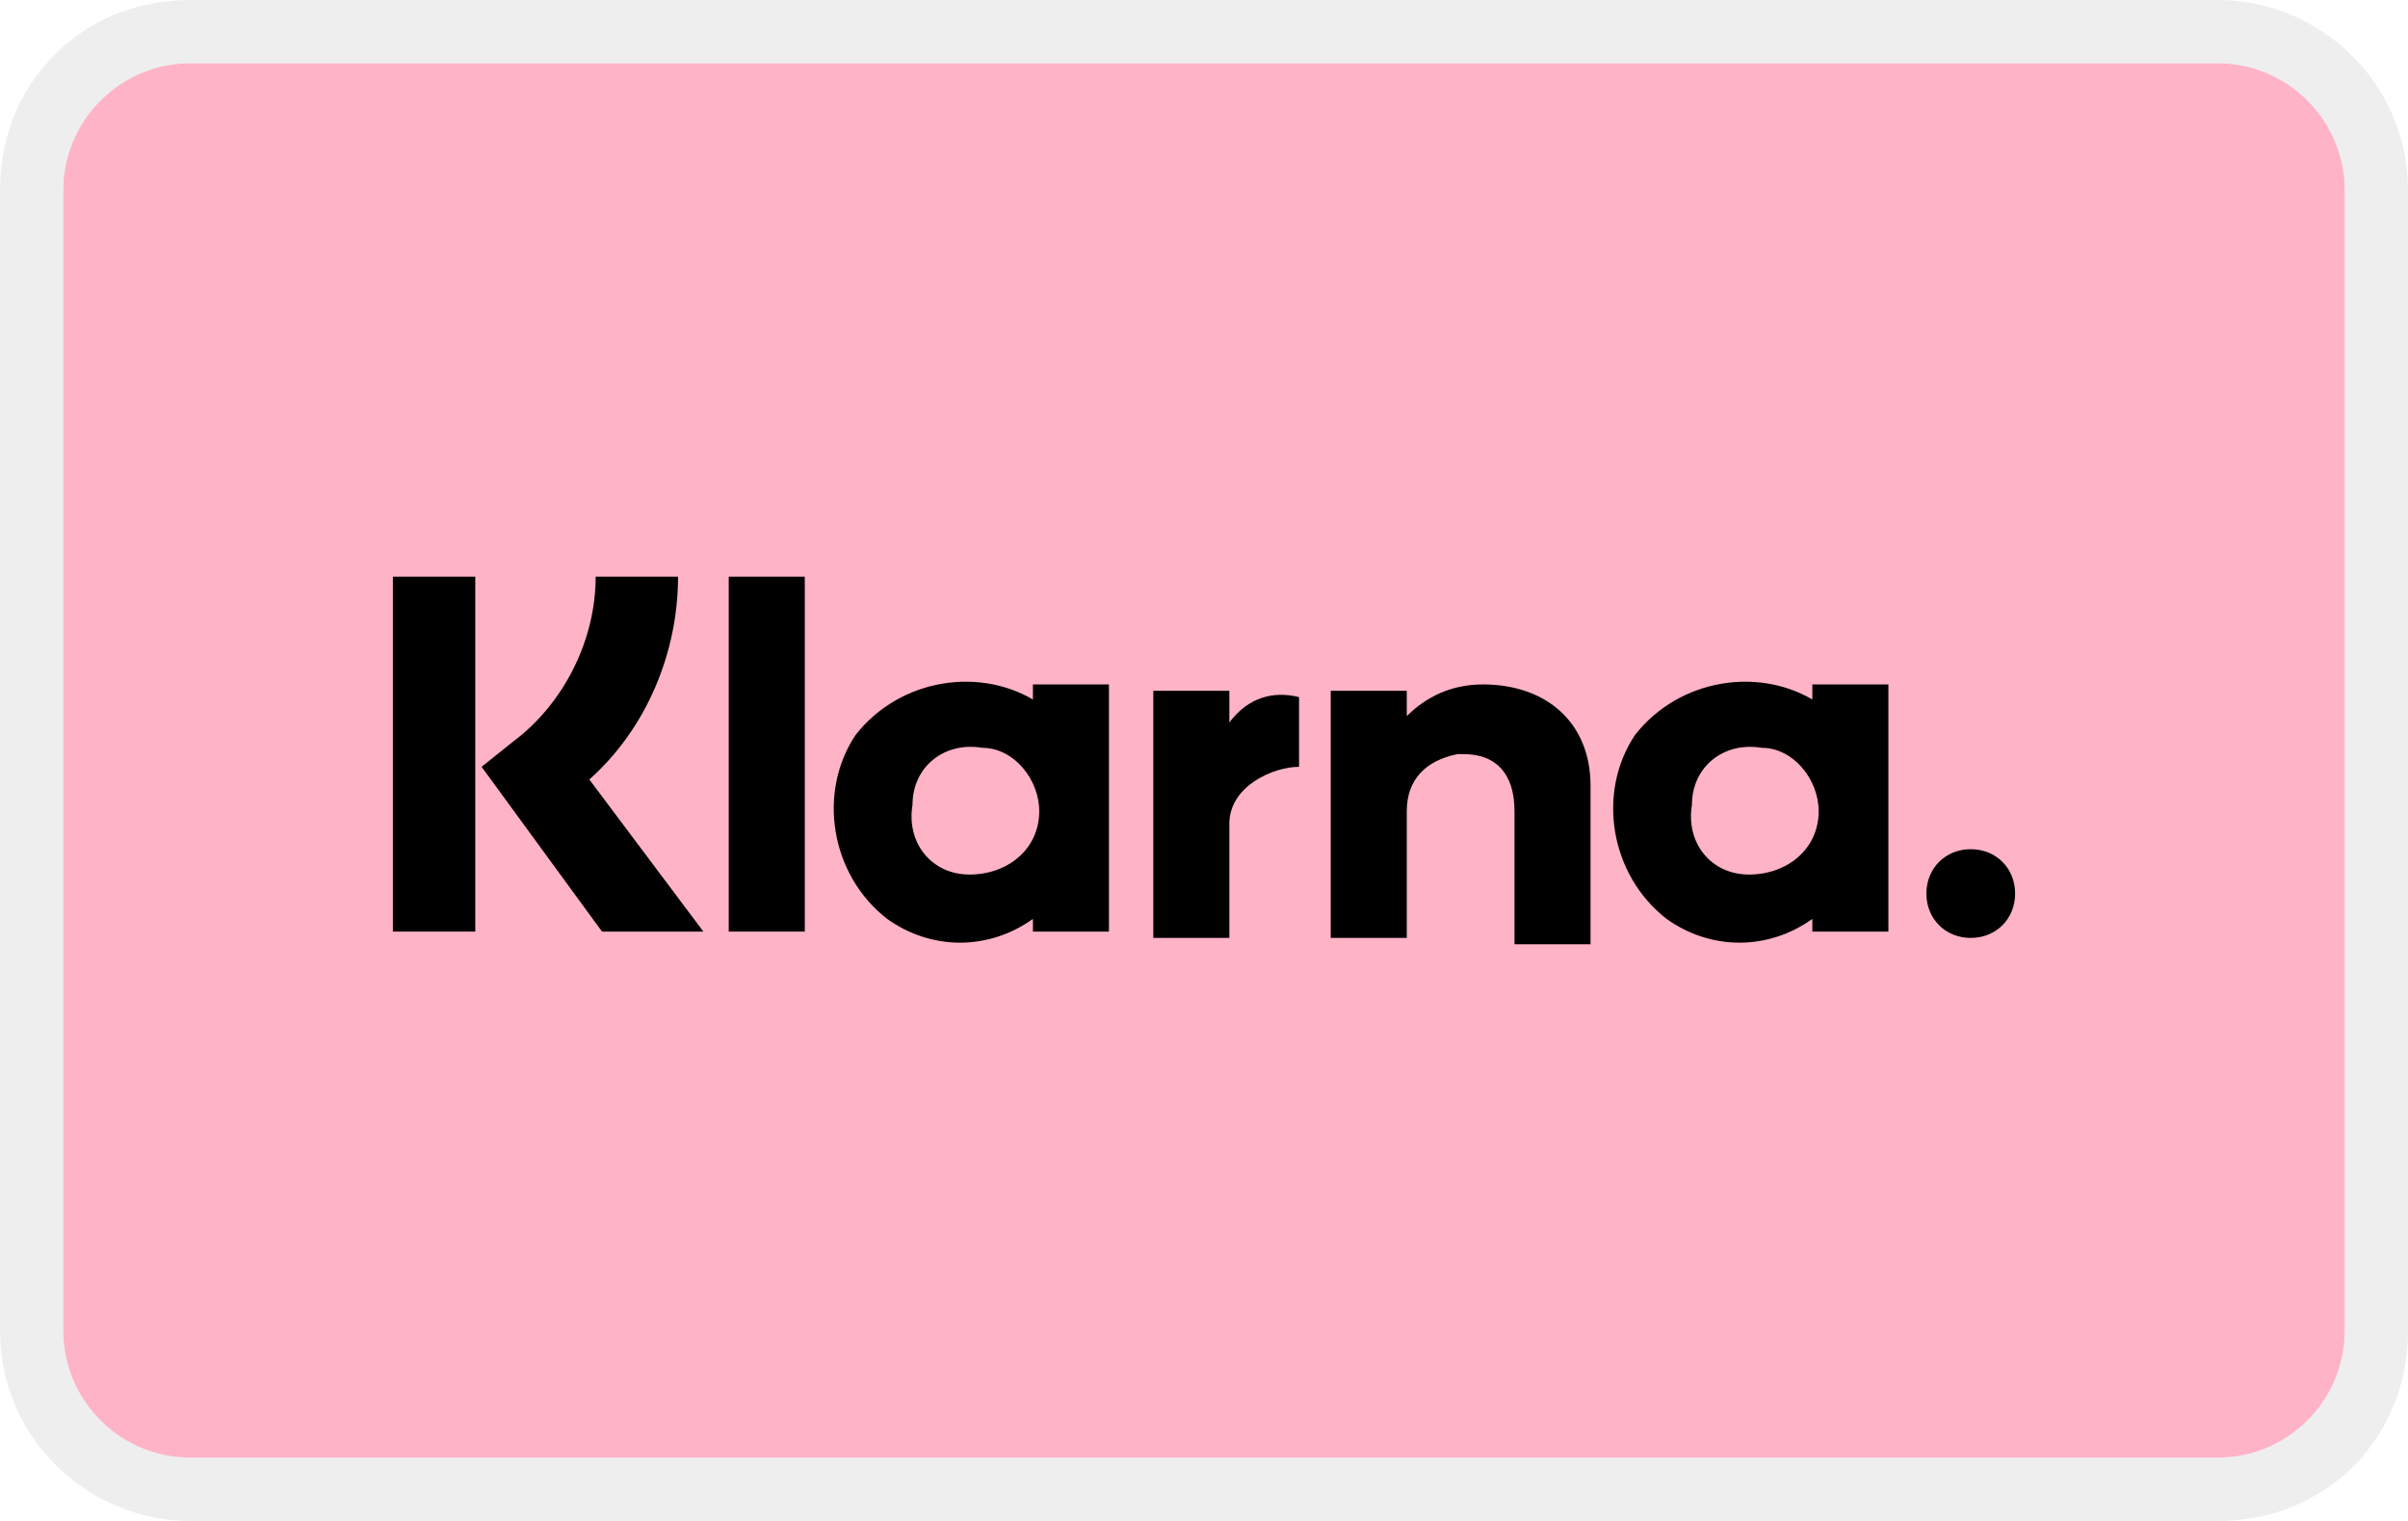
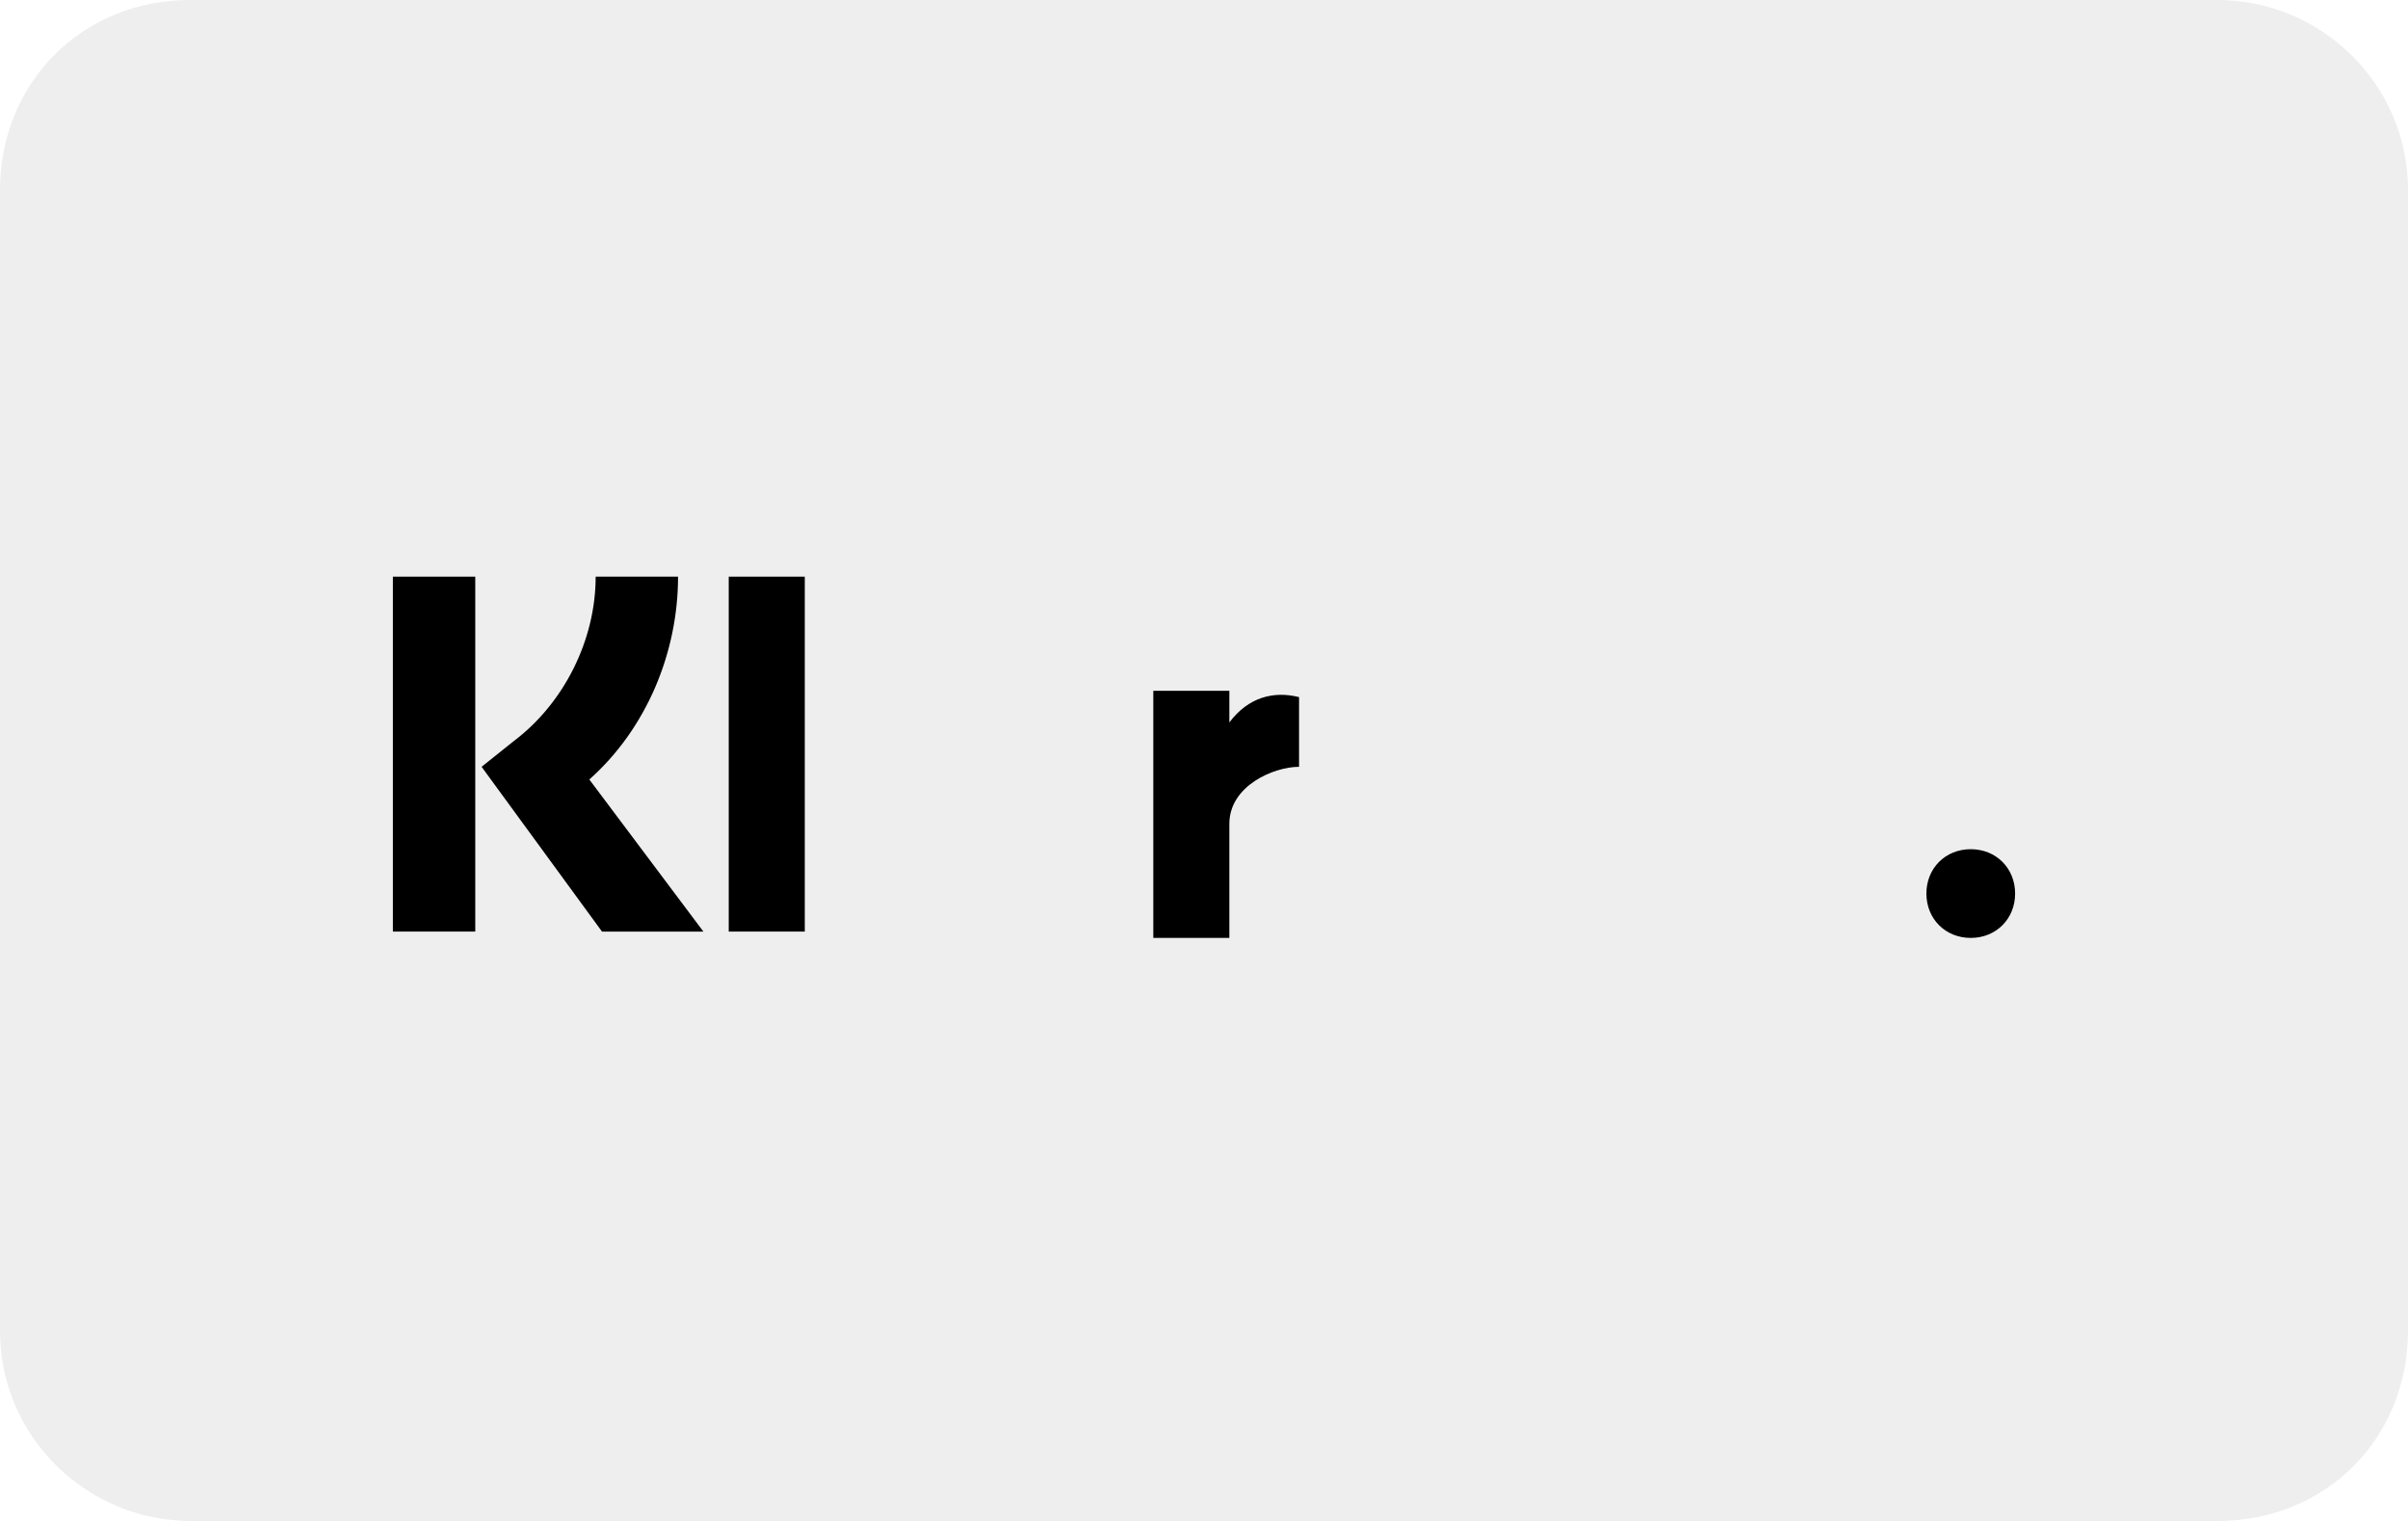
<svg xmlns="http://www.w3.org/2000/svg" version="1.1" id="Layer_1" x="0px" y="0px" viewBox="0 0 38 24" style="enable-background:new 0 0 38 24;" xml:space="preserve">
  <style type="text/css">
	.st0{opacity:7.000000e-02;enable-background:new    ;}
	.st1{fill:#FFB3C7;}
</style>
  <path class="st0" d="M35,0H3C1.3,0,0,1.3,0,3v18c0,1.7,1.4,3,3,3h32c1.7,0,3-1.3,3-3V3C38,1.3,36.6,0,35,0z" />
-   <path class="st1" d="M35,1c1.1,0,2,0.9,2,2v18c0,1.1-0.9,2-2,2H3c-1.1,0-2-0.9-2-2V3c0-1.1,0.9-2,2-2H35" />
  <g>
-     <path d="M28.7,11.1c-0.9-0.6-2.2-0.4-2.9,0.5c-0.6,0.9-0.4,2.2,0.5,2.9c0.7,0.5,1.6,0.5,2.3,0v0.2h1.2v-3.9h-1.2V11.1z M27.6,13.8   c-0.6,0-1-0.5-0.9-1.1c0-0.6,0.5-1,1.1-0.9c0.5,0,0.9,0.5,0.9,1C28.7,13.4,28.2,13.8,27.6,13.8z" />
    <rect x="11.5" y="9.1" width="1.2" height="5.6" />
-     <path d="M23.4,10.8c-0.5,0-0.9,0.2-1.2,0.5v-0.4h-1.2v3.9h1.2v-2c0-0.5,0.3-0.8,0.8-0.9c0,0,0.1,0,0.1,0c0.5,0,0.8,0.3,0.8,0.9v2.1   h1.2v-2.5C25.1,11.4,24.4,10.8,23.4,10.8z" />
-     <path d="M16.4,11.1c-0.9-0.6-2.2-0.4-2.9,0.5c-0.6,0.9-0.4,2.2,0.5,2.9c0.7,0.5,1.6,0.5,2.3,0v0.2h1.2v-3.9h-1.2V11.1z M15.3,13.8   c-0.6,0-1-0.5-0.9-1.1c0-0.6,0.5-1,1.1-0.9c0.5,0,0.9,0.5,0.9,1C16.4,13.4,15.9,13.8,15.3,13.8L15.3,13.8z" />
    <path d="M19.4,11.4v-0.5h-1.2v3.9h1.2v-1.8c0-0.6,0.7-0.9,1.1-0.9c0,0,0,0,0,0v-1.1C20.1,10.9,19.7,11,19.4,11.4z" />
    <path d="M31.1,13.4c-0.4,0-0.7,0.3-0.7,0.7c0,0.4,0.3,0.7,0.7,0.7c0.4,0,0.7-0.3,0.7-0.7C31.8,13.7,31.5,13.4,31.1,13.4   C31.1,13.4,31.1,13.4,31.1,13.4z" />
    <path d="M10.7,9.1H9.4c0,1-0.5,2-1.3,2.6l-0.5,0.4l1.9,2.6h1.6l-1.8-2.4C10.2,11.5,10.7,10.3,10.7,9.1z" />
    <rect x="6.2" y="9.1" width="1.3" height="5.6" />
  </g>
</svg>